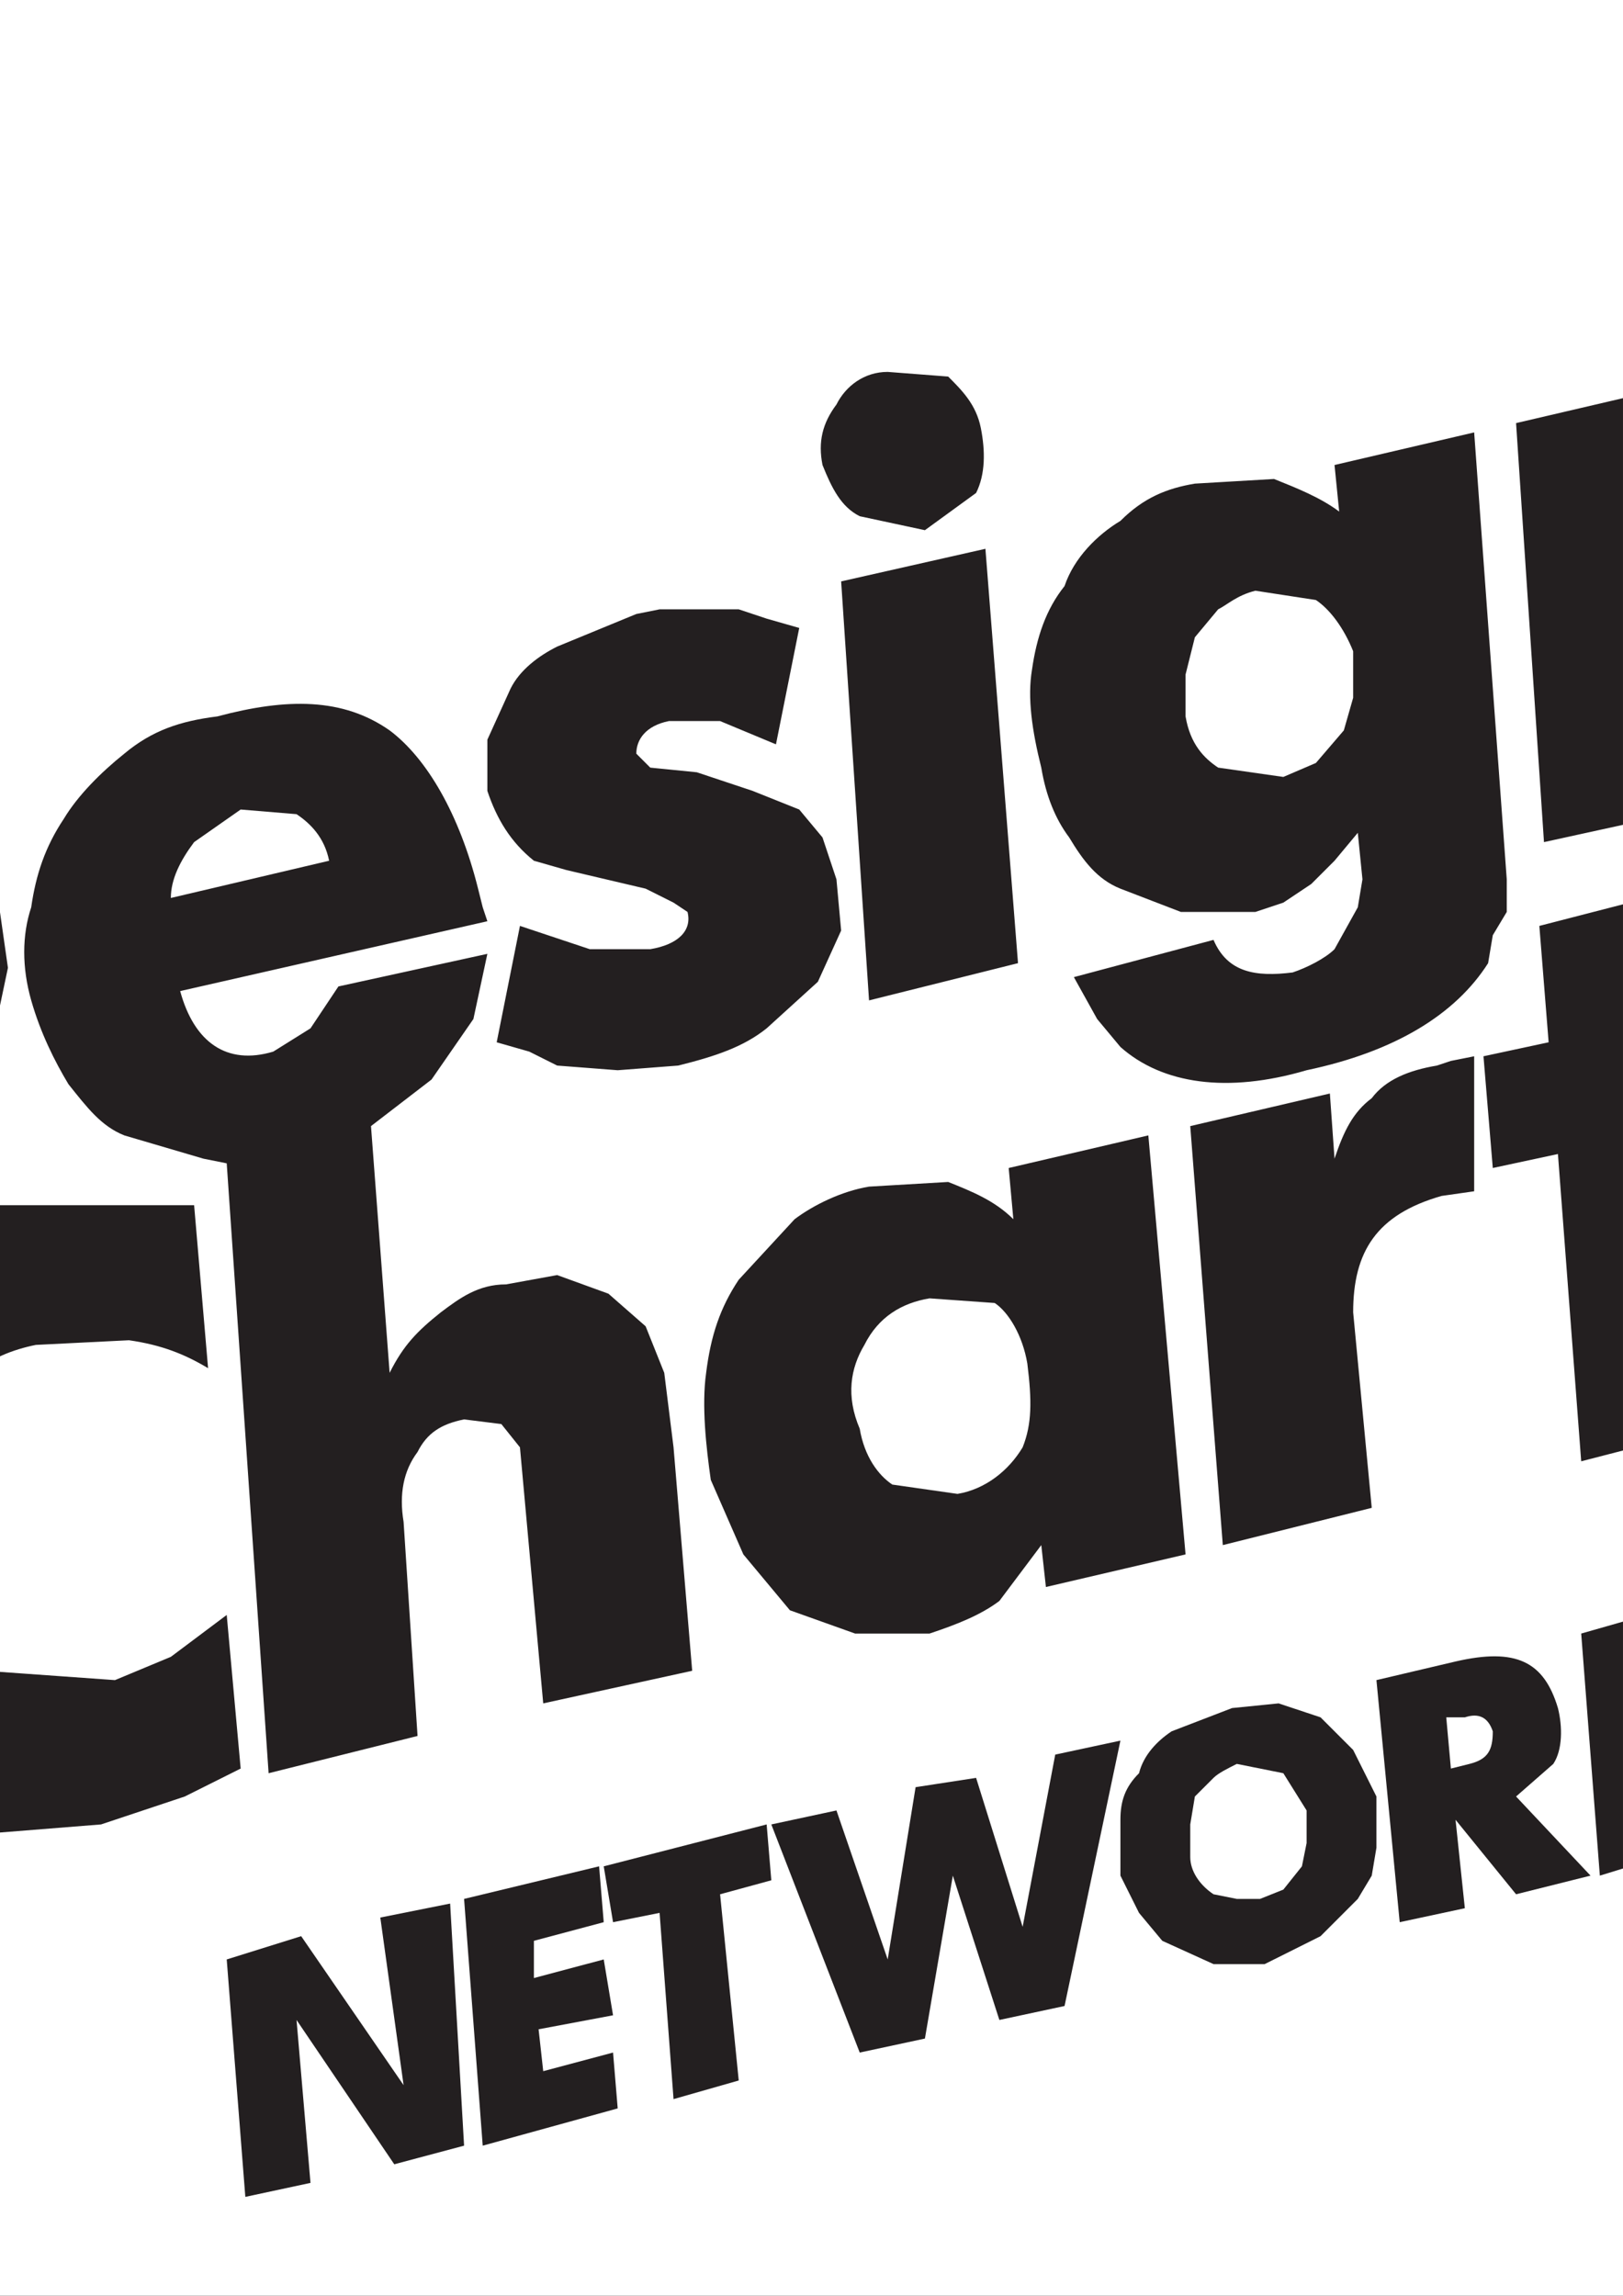
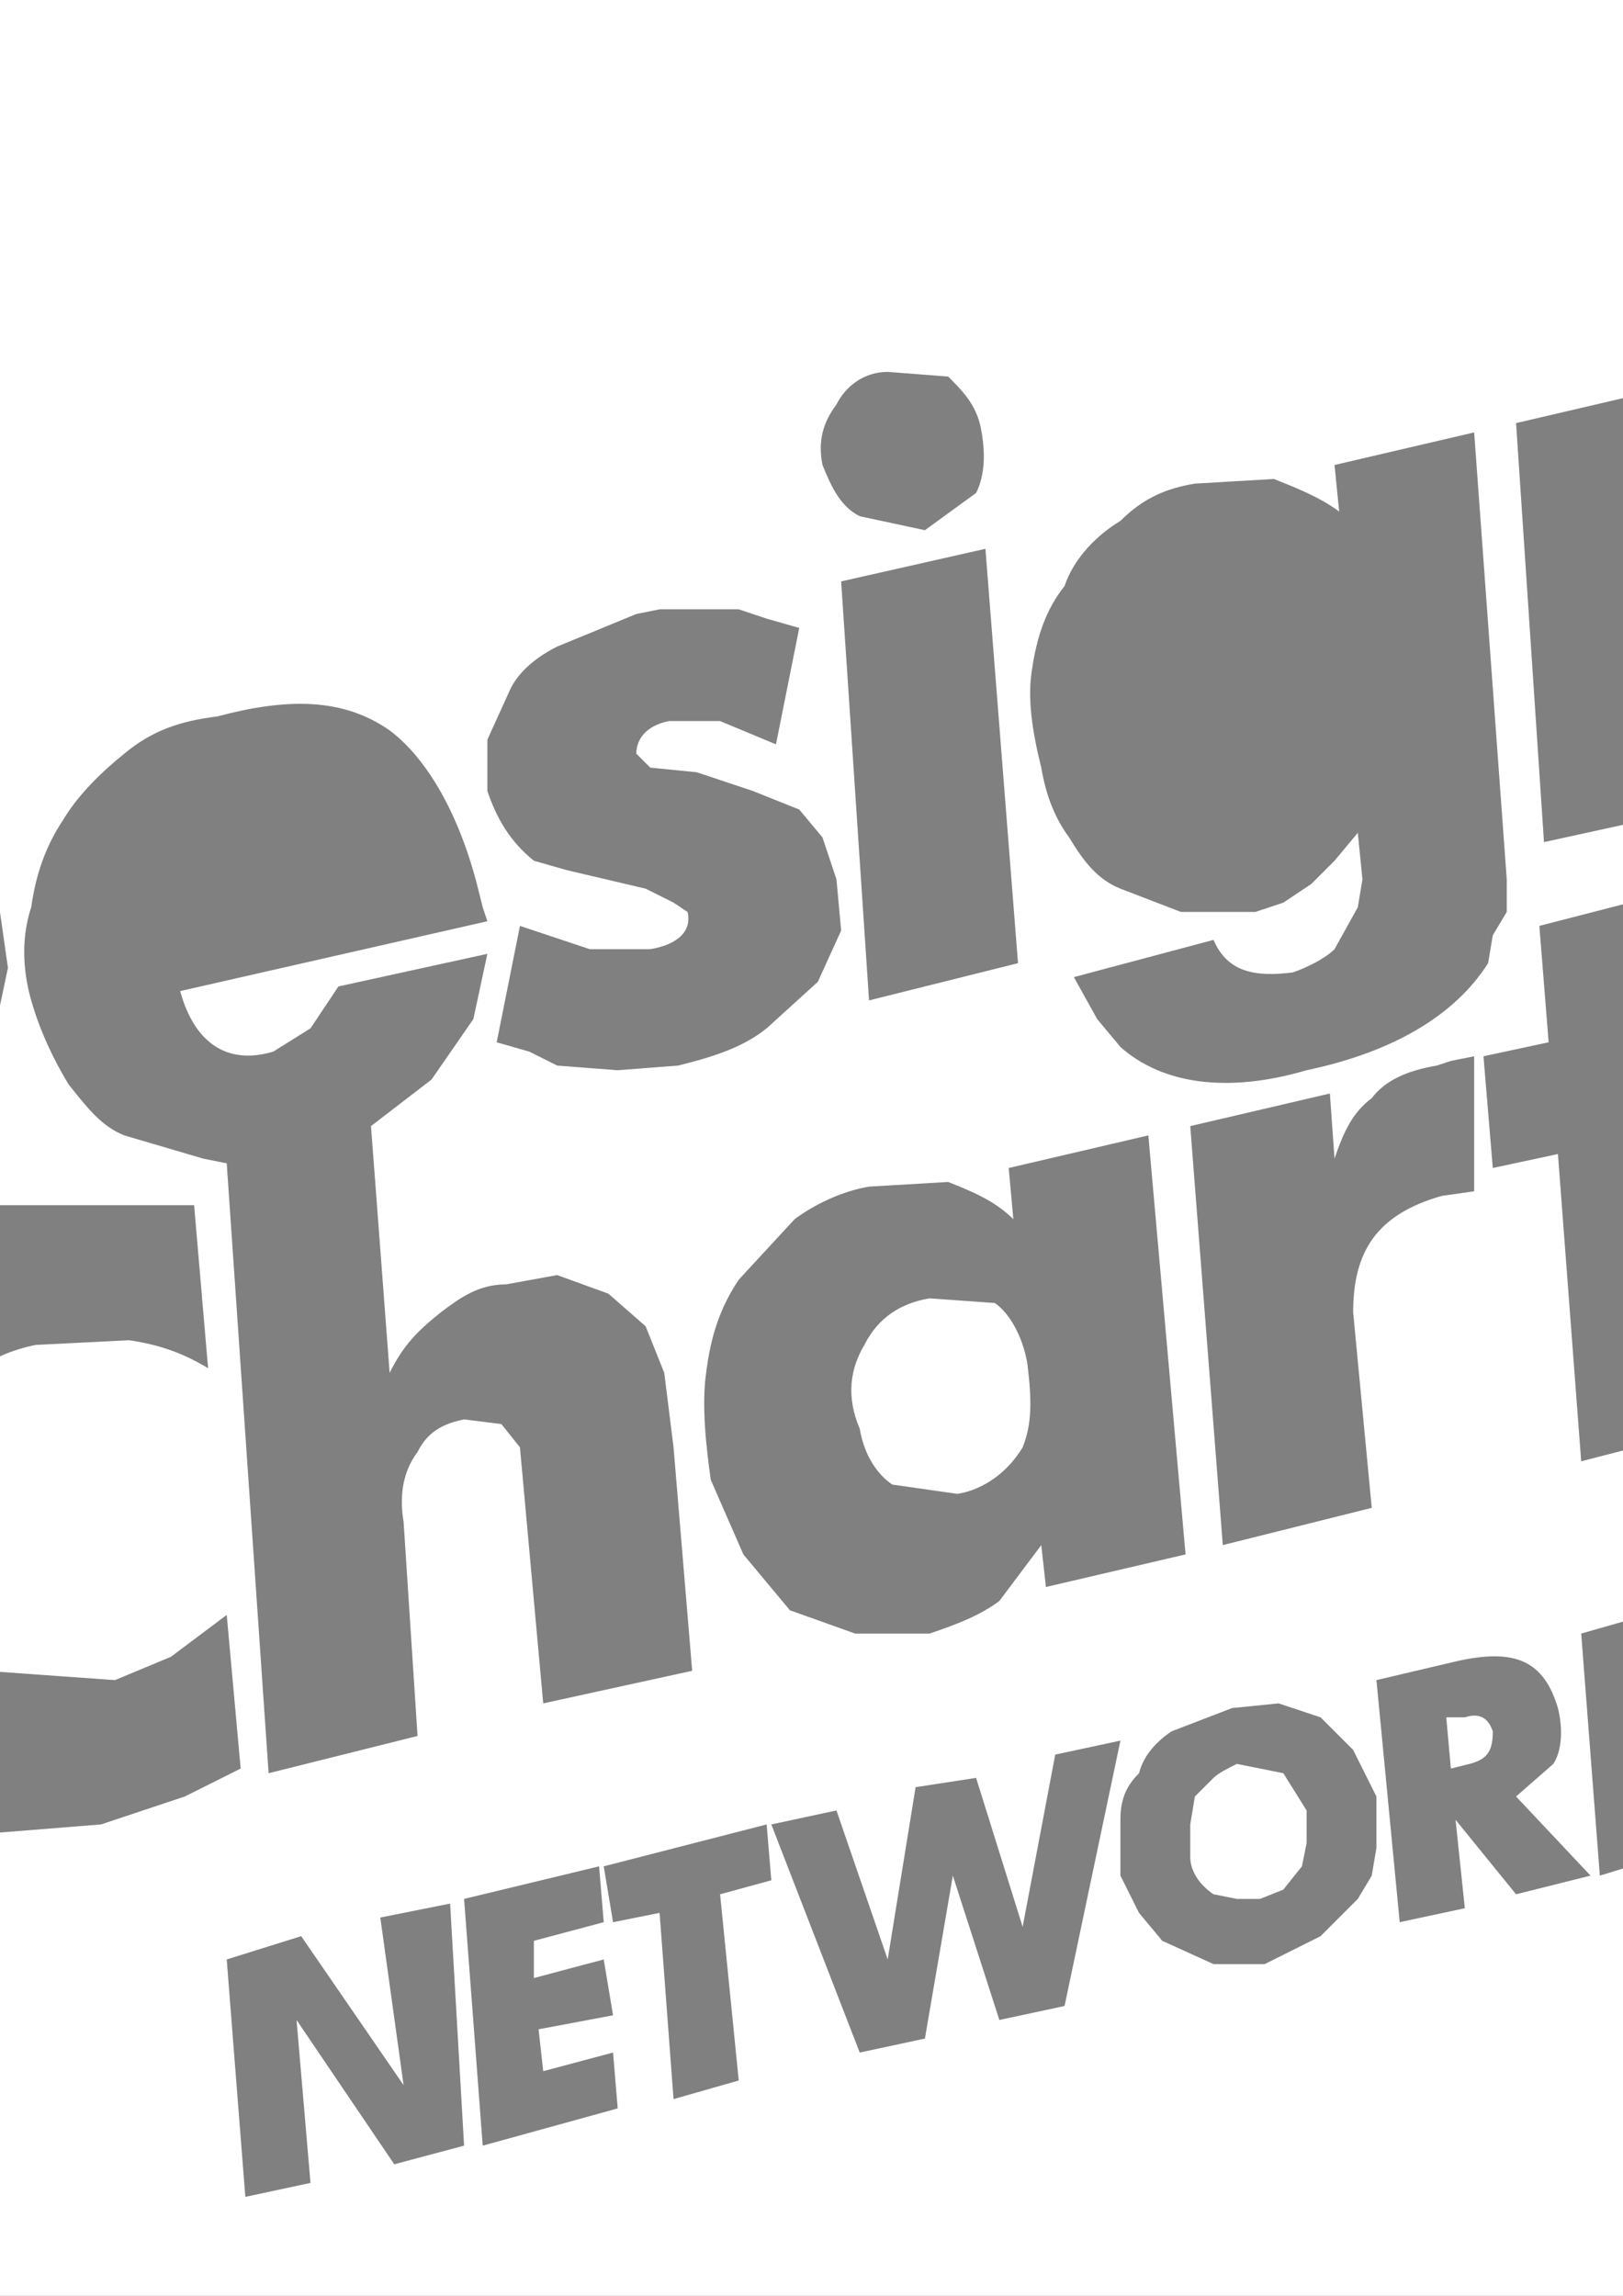
<svg xmlns="http://www.w3.org/2000/svg" width="595.28pt" height="841.89pt" viewBox="0 0 595.28 841.89" version="1.1">
  <rect x="0" y="0" width="595.28" height="841.89" fill="#808080" stroke="none" />
  <g id="surface1">
-     <path style=" stroke:none;fill-rule:nonzero;fill:rgb(13.699%,12.199%,12.5%);fill-opacity:1;" d="M 0 841.891 L 595.273 841.891 L 595.273 0 L 0 0 Z M 0 841.891 " />
    <path style=" stroke:none;fill-rule:nonzero;fill:rgb(100%,100%,100%);fill-opacity:1;" d="M 685.801 15.164 L 641.422 -25.805 C 602.148 -58.242 559.469 -83.852 513.379 -102.633 C 445.09 -131.656 375.082 -145.312 299.977 -145.312 C 224.852 -145.312 154.863 -131.656 88.273 -102.633 C 21.691 -75.312 -36.352 -36.051 -87.57 15.164 C -137.086 64.672 -176.348 122.727 -203.656 187.598 C -232.684 255.887 -248.055 325.883 -246.336 401 C -248.055 474.406 -232.684 544.406 -203.656 612.695 C -176.348 677.574 -137.086 735.617 -87.57 786.836 C -63.668 809.027 -38.059 831.227 -10.742 849.996 C 19.984 870.488 52.426 889.27 88.273 904.633 L 110.465 913.168 C 170.215 935.359 233.387 945.605 299.977 947.312 C 366.547 945.605 428.02 935.359 487.77 913.168 L 513.379 904.633 C 578.25 875.605 634.586 836.344 685.801 786.836 C 735.32 735.617 776.281 677.574 803.609 612.695 C 830.914 544.406 846.289 474.406 846.289 401 L 783.117 423.191 L 788.234 436.855 L 788.234 457.336 L 781.406 476.117 L 762.629 493.188 L 731.902 505.145 L 707.992 508.551 L 684.102 505.145 L 675.566 503.434 L 663.613 498.316 L 672.148 453.926 L 697.758 462.461 L 719.945 464.172 C 730.191 462.461 735.32 457.336 733.602 450.508 L 730.191 445.391 L 718.246 441.973 L 689.219 436.855 L 682.383 433.438 L 675.566 430.027 L 653.367 404.418 L 624.348 411.246 L 632.887 522.215 L 579.949 535.871 L 571.414 423.191 L 547.523 428.316 L 544.105 387.348 L 568.004 382.219 L 564.598 339.539 L 617.512 325.883 L 620.93 296.859 L 566.297 308.812 L 552.641 322.465 L 552.641 334.422 L 547.523 342.957 L 545.805 353.203 L 540.688 387.348 L 540.688 436.855 L 528.734 438.562 C 504.844 445.391 496.309 459.043 496.309 481.242 L 503.125 552.941 L 448.5 566.605 L 436.555 412.953 L 421.184 416.363 L 434.836 570.016 L 383.617 581.969 L 381.918 566.605 L 366.547 587.086 C 359.73 592.215 351.191 595.621 340.938 599.039 L 358.012 651.965 L 375.082 706.594 L 387.035 643.43 L 417.766 650.258 C 419.48 643.43 424.602 638.305 429.719 634.895 L 451.906 626.359 L 468.98 624.648 L 484.352 629.766 L 496.309 641.723 L 504.844 658.793 L 504.844 677.574 L 503.125 687.812 L 498.008 696.348 L 513.379 704.883 L 504.844 616.113 L 533.859 609.285 C 556.059 604.16 566.297 609.285 571.414 626.359 C 573.133 633.184 573.133 641.723 569.715 646.84 L 556.059 658.793 L 583.367 687.812 L 586.785 687.812 L 579.949 599.039 L 603.859 592.215 L 605.559 628.059 L 629.469 587.086 L 658.492 578.551 L 626.051 633.184 L 667.031 667.328 L 639.703 675.867 L 607.277 643.43 L 608.977 680.984 L 586.785 687.812 L 583.367 687.812 L 556.059 694.648 L 533.859 667.328 L 537.27 699.766 L 513.379 704.883 L 498.008 696.348 L 484.352 710.012 L 463.863 720.254 L 445.09 720.254 L 426.301 711.719 L 417.766 701.473 L 410.945 687.812 L 410.945 667.328 C 410.945 660.504 412.645 655.375 417.766 650.258 L 387.035 643.43 L 410.945 638.305 L 390.453 735.617 L 366.547 740.738 L 349.477 687.812 L 339.238 747.562 L 315.328 752.691 L 282.902 669.039 L 281.188 669.039 L 282.902 689.52 L 264.113 694.648 L 270.949 762.938 L 247.039 769.762 L 241.922 701.473 L 224.852 704.883 L 221.434 684.402 L 219.734 684.402 L 221.434 704.883 L 195.824 711.719 L 195.824 725.371 L 221.434 718.547 L 224.852 739.027 L 197.543 744.156 L 199.242 759.52 L 224.852 752.691 L 226.559 773.172 L 177.051 786.836 L 170.215 786.836 L 144.609 793.664 L 108.762 740.738 L 113.883 800.488 L 89.98 805.617 L 83.156 718.547 L 110.465 710.012 L 148.027 764.637 L 139.488 703.184 L 165.098 698.055 L 170.215 786.836 L 177.051 786.836 L 170.215 696.348 L 219.734 684.402 L 221.434 684.402 L 281.188 669.039 L 282.902 669.039 L 306.793 663.91 L 325.586 718.547 L 335.82 655.375 L 358.012 651.965 L 340.938 599.039 L 313.629 599.039 L 289.723 590.504 L 272.648 570.016 L 260.703 542.695 C 258.996 530.75 257.297 515.387 258.996 503.434 L 243.633 503.434 L 247.039 530.75 L 253.879 612.695 L 199.242 624.648 L 190.707 530.75 L 183.879 522.215 L 170.215 520.508 C 161.68 522.215 156.562 525.625 153.145 532.461 C 148.027 539.289 146.324 547.824 148.027 558.07 L 153.145 636.594 L 98.52 650.258 L 83.156 426.609 L 74.617 424.898 L 71.199 441.973 L 76.32 501.727 C 67.781 496.605 59.246 493.188 47.301 491.48 L 13.156 493.188 C 4.621 494.898 -3.918 498.316 -9.043 503.434 L -10.742 505.145 L -26.113 522.215 C -29.523 529.043 -31.234 535.871 -31.234 546.113 C -32.934 556.359 -32.934 564.895 -29.523 575.141 C -26.113 590.504 -20.988 599.039 -10.742 607.578 L -5.625 612.695 L 42.172 616.113 L 62.664 607.578 L 83.156 592.215 L 88.273 648.547 L 67.781 658.793 L 37.055 669.039 L -5.625 672.449 L -10.742 672.449 C -22.699 669.039 -34.652 665.621 -43.188 658.793 C -53.426 651.965 -63.668 643.43 -70.496 633.184 C -79.031 621.23 -85.867 607.578 -89.277 590.504 C -94.406 573.434 -94.406 556.359 -90.984 539.289 C -89.277 523.926 -84.152 506.852 -73.914 493.188 C -60.262 469.289 -39.77 453.926 -10.742 445.391 L -0.508 441.973 L 71.199 441.973 L 74.617 424.898 L 45.594 416.363 C 37.055 412.953 31.938 406.117 25.102 397.582 C 19.984 389.047 14.863 378.809 11.449 366.855 L 2.91 354.902 L -3.918 387.348 L -10.742 406.117 L -17.578 416.363 L -39.77 441.973 L -61.961 453.926 L -89.277 462.461 L -174.637 484.652 L -190.004 262.715 L -116.594 245.641 L -77.332 242.23 C -63.668 245.641 -53.426 249.059 -43.188 255.887 L -17.578 281.496 L -10.742 293.449 L -2.207 319.059 L 2.91 354.902 L 11.449 366.855 C 8.031 354.902 8.031 342.957 11.449 332.711 C 13.156 320.758 16.566 310.52 23.402 300.277 C 28.52 291.738 37.055 283.203 45.594 276.375 C 55.836 267.84 66.082 264.422 79.738 262.715 C 105.344 255.887 125.836 255.887 142.906 267.84 C 156.562 278.078 168.516 298.566 175.344 325.883 L 177.051 332.711 L 178.754 337.828 L 66.082 363.438 C 71.199 382.219 83.156 390.754 100.227 385.637 L 113.883 377.102 L 124.125 361.738 L 178.754 349.785 L 173.633 373.684 L 182.172 382.219 L 190.707 339.539 L 216.316 348.074 L 238.504 348.074 C 248.758 346.367 253.879 341.246 252.168 334.422 L 247.039 331.004 L 236.805 325.883 L 207.777 319.059 L 195.824 315.641 C 187.289 308.812 182.172 300.277 178.754 290.031 L 178.754 271.25 L 187.289 252.469 C 190.707 245.641 197.543 240.523 204.359 237.105 L 233.387 225.16 L 241.922 223.449 L 270.949 223.449 L 281.188 226.859 L 293.141 230.277 L 284.605 272.957 L 264.113 264.422 L 245.34 264.422 C 236.805 266.133 233.387 271.25 233.387 276.375 L 238.504 281.496 L 255.578 283.203 L 276.066 290.031 L 293.141 296.859 L 301.676 307.102 L 306.793 322.465 L 308.512 341.246 L 299.977 360.027 L 318.746 366.855 L 308.512 213.207 L 361.43 201.25 L 358.012 180.77 L 339.238 194.426 L 315.328 189.305 C 308.512 185.887 305.094 179.062 301.676 170.523 C 299.977 161.988 301.676 155.16 306.793 148.336 C 310.211 141.496 317.047 136.379 325.586 136.379 L 347.773 138.09 C 352.895 143.207 358.012 148.336 359.73 156.871 C 361.43 165.406 361.43 173.941 358.012 180.77 L 361.43 201.25 L 373.383 353.203 L 318.746 366.855 L 299.977 360.027 L 281.188 377.102 C 272.648 383.93 262.414 387.348 248.758 390.754 L 226.559 392.465 L 204.359 390.754 L 194.125 385.637 L 182.172 382.219 L 173.633 373.684 L 158.27 395.883 L 136.07 412.953 L 142.906 503.434 C 148.027 493.188 153.145 488.07 161.68 481.242 C 168.516 476.117 175.344 470.996 185.59 470.996 L 204.359 467.582 L 223.152 474.406 L 236.805 486.363 L 243.633 503.434 L 258.996 503.434 C 260.703 489.781 264.113 479.535 270.949 469.289 L 291.441 447.098 C 298.258 441.973 308.512 436.855 318.746 435.145 L 347.773 433.438 C 356.312 436.855 364.848 440.262 371.676 447.098 L 369.965 428.316 L 421.184 416.363 L 436.555 412.953 L 487.77 401 L 489.473 424.898 C 492.891 414.656 496.309 407.828 503.125 402.711 C 508.254 395.883 516.789 392.465 527.031 390.754 L 532.152 389.047 L 540.688 387.348 L 545.805 353.203 C 533.859 371.973 511.66 385.637 479.234 392.465 C 450.207 401 426.301 397.582 410.945 383.93 L 402.41 373.684 L 393.871 358.32 L 445.09 344.664 C 450.207 356.609 460.445 358.32 474.109 356.609 C 479.234 354.902 486.055 351.492 489.473 348.074 L 498.008 332.711 L 499.715 322.465 L 498.008 305.395 L 489.473 315.641 L 480.934 324.176 L 470.699 331.004 L 460.445 334.422 L 433.137 334.422 L 410.945 325.883 C 402.41 322.465 397.281 315.641 392.156 307.102 C 387.035 300.277 383.617 291.738 381.918 281.496 C 378.5 267.84 376.801 255.887 378.5 245.641 C 380.211 233.695 383.617 223.449 390.453 214.914 C 393.871 204.668 402.41 196.133 410.945 191.016 C 419.48 182.48 428.02 179.062 438.254 177.352 L 467.281 175.645 C 475.816 179.062 484.352 182.48 491.18 187.598 L 489.473 170.523 L 540.688 158.57 L 552.641 322.465 L 566.297 308.812 L 556.059 155.16 L 607.277 143.207 L 608.977 163.699 C 614.094 153.453 620.93 146.625 626.051 141.496 C 632.887 136.379 641.422 132.961 649.957 129.555 L 690.922 134.672 C 701.176 139.797 709.711 151.742 711.41 165.406 L 714.828 173.941 L 721.656 272.957 L 667.031 284.914 L 660.195 204.668 L 658.492 191.016 L 651.656 179.062 L 638.004 179.062 L 624.348 185.887 L 617.512 196.133 C 615.812 201.25 615.812 213.207 615.812 233.695 L 620.93 296.859 L 617.512 325.883 L 620.93 368.566 L 649.957 361.738 L 653.367 404.418 L 675.566 430.027 C 668.73 424.898 663.613 416.363 660.195 406.117 L 660.195 385.637 L 668.73 368.566 C 673.848 361.738 680.684 356.609 687.512 351.492 C 694.34 348.074 704.582 342.957 716.527 341.246 L 725.066 341.246 L 733.602 339.539 L 752.391 341.246 L 762.629 342.957 L 776.281 348.074 L 766.047 387.348 C 759.211 383.93 752.391 382.219 743.855 380.512 L 726.781 380.512 C 718.246 382.219 714.828 385.637 716.527 392.465 L 719.945 395.883 L 725.066 399.289 L 737.02 401 L 759.211 406.117 C 766.047 407.828 769.465 411.246 774.582 412.953 L 783.117 423.191 L 846.289 401 C 846.289 325.883 830.914 255.887 803.609 187.598 C 776.281 122.727 735.32 64.672 685.801 15.164 " />
-     <path style=" stroke:none;fill-rule:nonzero;fill:rgb(100%,100%,100%);fill-opacity:1;" d="M 460.445 216.621 C 453.625 218.324 450.207 221.742 446.789 223.449 L 438.254 233.695 L 434.836 247.352 L 434.836 262.715 C 436.555 272.957 441.672 278.074 446.789 281.492 L 470.699 284.91 L 482.645 279.785 L 492.887 267.84 L 496.305 255.887 L 496.305 238.812 C 492.887 230.277 487.77 223.449 482.645 220.031 L 460.445 216.621 " />
    <path style=" stroke:none;fill-rule:nonzero;fill:rgb(100%,100%,100%);fill-opacity:1;" d="M 453.625 696.348 L 462.16 696.348 L 470.699 692.938 L 477.516 684.402 L 479.234 675.867 L 479.234 663.91 L 470.699 650.258 L 453.625 646.84 C 450.207 648.547 446.789 650.258 445.09 651.965 L 438.254 658.793 L 436.555 669.039 L 436.555 680.984 C 436.555 686.109 439.965 691.23 445.09 694.648 L 453.625 696.348 " />
    <path style=" stroke:none;fill-rule:nonzero;fill:rgb(100%,100%,100%);fill-opacity:1;" d="M 547.523 634.895 C 545.805 629.766 542.395 628.059 537.27 629.766 L 530.453 629.766 L 532.152 648.547 L 538.988 646.84 C 545.805 645.129 547.523 641.723 547.523 634.895 " />
-     <path style=" stroke:none;fill-rule:nonzero;fill:rgb(100%,100%,100%);fill-opacity:1;" d="M 88.273 296.859 L 71.199 308.812 C 66.082 315.641 62.664 322.465 62.664 329.293 L 120.715 315.641 C 119 307.102 113.879 301.984 108.762 298.566 L 88.273 296.859 " />
    <path style=" stroke:none;fill-rule:nonzero;fill:rgb(100%,100%,100%);fill-opacity:1;" d="M 364.848 477.824 L 340.938 476.117 C 330.703 477.824 322.164 482.945 317.047 493.188 C 311.922 501.723 310.211 511.969 315.328 523.926 C 317.047 534.16 322.164 540.996 327.285 544.406 L 351.191 547.824 C 361.43 546.113 369.965 539.285 375.082 530.75 C 378.5 522.215 378.5 513.68 376.801 500.016 C 375.082 489.777 369.965 481.242 364.848 477.824 " />
  </g>
</svg>